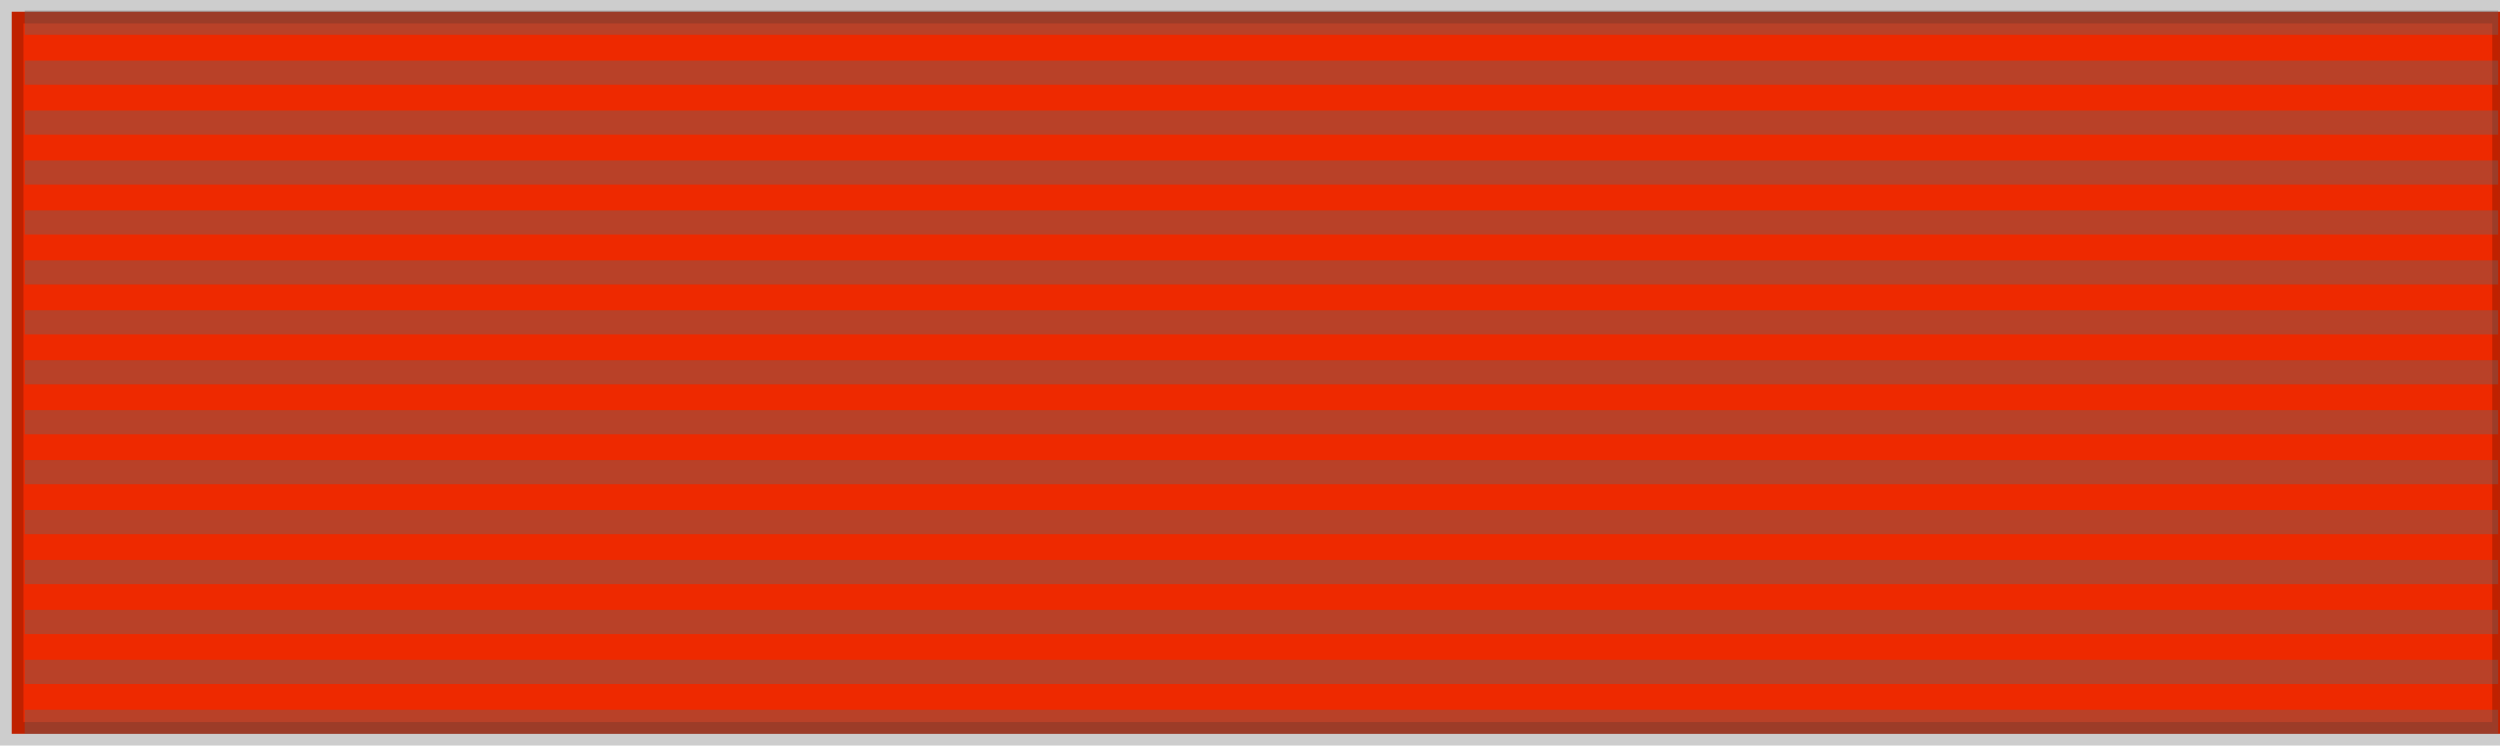
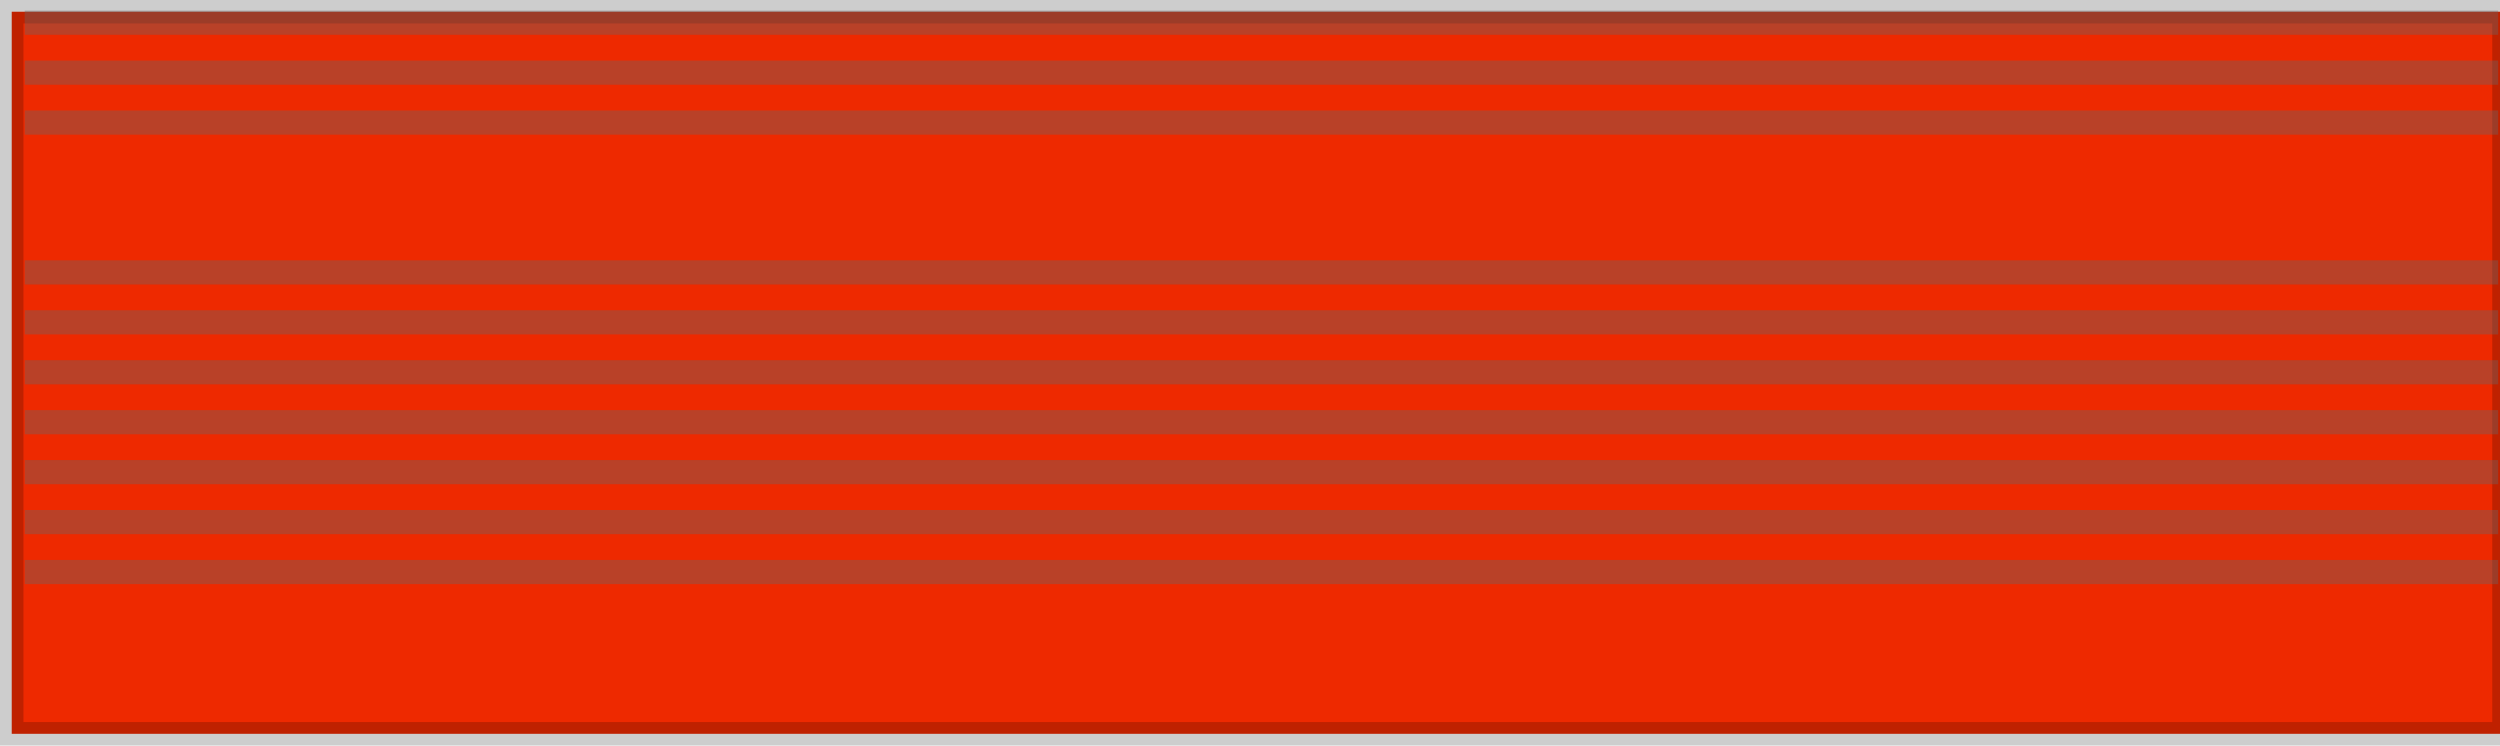
<svg xmlns="http://www.w3.org/2000/svg" xmlns:ns1="http://sodipodi.sourceforge.net/DTD/sodipodi-0.dtd" xmlns:ns2="http://www.inkscape.org/namespaces/inkscape" id="svg2" ns1:version="0.32" ns2:version="0.45.1" width="226.801" height="67.636" version="1.0" ns1:docbase="C:\Documents and Settings\Administrator\My Documents\Téléchargements\royal\SVG" ns1:docname="NIC_Order_of_Miguel_Larreynaga_BAR.svg" ns2:export-filename="D:\olek\Pulpit\svg\inne niż herby\bar\ribbons\kkk.png" ns2:export-xdpi="87.080002" ns2:export-ydpi="87.080002" ns2:output_extension="org.inkscape.output.svg.inkscape">
  <defs id="defs5">
    <ns2:perspective ns1:type="inkscape:persp3d" ns2:vp_x="0 : 30 : 1" ns2:vp_y="0 : 1000 : 0" ns2:vp_z="218 : 30 : 1" ns2:persp3d-origin="109 : 20 : 1" id="perspective61" />
    <linearGradient id="linearGradient3114">
      <stop style="stop-color:#ffffff;stop-opacity:1;" offset="0" id="stop3116" />
      <stop id="stop3135" offset="0.615" style="stop-color:#ffffff;stop-opacity:1;" />
      <stop id="stop3133" offset="1" style="stop-color:#c8c8c8;stop-opacity:1;" />
    </linearGradient>
    <linearGradient id="linearGradient2631">
      <stop id="stop2633" offset="0" style="stop-color:#ffffff;stop-opacity:1;" />
      <stop style="stop-color:#ffffff;stop-opacity:1;" offset="0.615" id="stop2635" />
      <stop style="stop-color:#c8c8c8;stop-opacity:1;" offset="1" id="stop2637" />
    </linearGradient>
    <ns2:perspective id="perspective2628" ns2:persp3d-origin="109 : 20 : 1" ns2:vp_z="218 : 30 : 1" ns2:vp_y="0 : 1000 : 0" ns2:vp_x="0 : 30 : 1" ns1:type="inkscape:persp3d" />
    <ns2:perspective ns1:type="inkscape:persp3d" ns2:vp_x="0 : 30 : 1" ns2:vp_y="0 : 1000 : 0" ns2:vp_z="218 : 30 : 1" ns2:persp3d-origin="109 : 20 : 1" id="perspective3396" />
    <linearGradient id="linearGradient3388">
      <stop style="stop-color:#ffffff;stop-opacity:1;" offset="0" id="stop3390" />
      <stop id="stop3392" offset="0.615" style="stop-color:#ffffff;stop-opacity:1;" />
      <stop id="stop3394" offset="1" style="stop-color:#c8c8c8;stop-opacity:1;" />
    </linearGradient>
    <linearGradient id="linearGradient3380">
      <stop id="stop3382" offset="0" style="stop-color:#ffffff;stop-opacity:1;" />
      <stop style="stop-color:#ffffff;stop-opacity:1;" offset="0.615" id="stop3384" />
      <stop style="stop-color:#c8c8c8;stop-opacity:1;" offset="1" id="stop3386" />
    </linearGradient>
    <ns2:perspective id="perspective3378" ns2:persp3d-origin="109 : 20 : 1" ns2:vp_z="218 : 30 : 1" ns2:vp_y="0 : 1000 : 0" ns2:vp_x="0 : 30 : 1" ns1:type="inkscape:persp3d" />
  </defs>
  <ns1:namedview ns2:window-height="712" ns2:window-width="933" ns2:pageshadow="2" ns2:pageopacity="0.0" borderopacity="1.0" bordercolor="#666666" pagecolor="#ffffff" id="base" borderlayer="top" ns2:zoom="2.8031728" ns2:cx="118.14261" ns2:cy="3.6538597" ns2:window-x="88" ns2:window-y="29" ns2:current-layer="layer1" showguides="true" ns2:guide-bbox="true" showgrid="false" />
  <g ns2:groupmode="layer" id="layer3" ns2:label="d" style="display:inline" transform="translate(2.427,6.636)">
    <rect style="opacity:1;color:#000000;fill:#ee2900;fill-opacity:1;fill-rule:evenodd;stroke:#000000;stroke-width:2.128;stroke-linecap:butt;stroke-linejoin:miter;marker:none;marker-start:none;marker-mid:none;marker-end:none;stroke-miterlimit:4;stroke-dasharray:none;stroke-dashoffset:0;stroke-opacity:0.196;visibility:visible;display:inline;overflow:visible" id="rect3997" width="226.099" height="65.508" x="-1.363" y="-5.572" />
  </g>
  <g ns2:groupmode="layer" id="layer1" ns2:label="napisy" style="display:inline" transform="translate(2.427,6.636)">
    <g id="g2215" transform="matrix(1.034,0,0,1.096,-0.696,-5.743)">
      <path id="path1327" d="M 0.494,1.064 L 217.506,1.064" style="fill:none;fill-opacity:0.196;fill-rule:evenodd;stroke:#666666;stroke-width:2;stroke-linecap:butt;stroke-linejoin:miter;stroke-miterlimit:4;stroke-dasharray:none;stroke-opacity:0.392" />
      <g id="g2199">
-         <path style="fill:none;fill-opacity:0.196;fill-rule:evenodd;stroke:#666666;stroke-width:2;stroke-linecap:butt;stroke-linejoin:miter;stroke-miterlimit:4;stroke-dasharray:none;stroke-opacity:0.392" d="M 0.494,58.936 L 217.506,58.936" id="path1329" />
        <path style="fill:none;fill-opacity:0.196;fill-rule:evenodd;stroke:#666666;stroke-width:2;stroke-linecap:butt;stroke-linejoin:miter;stroke-miterlimit:4;stroke-dasharray:none;stroke-opacity:0.392" d="M 0.494,5.198 L 217.506,5.198" id="path1331" />
        <path style="fill:none;fill-opacity:0.196;fill-rule:evenodd;stroke:#666666;stroke-width:2;stroke-linecap:butt;stroke-linejoin:miter;stroke-miterlimit:4;stroke-dasharray:none;stroke-opacity:0.392" d="M 0.494,9.331 L 217.506,9.331" id="path1333" />
-         <path style="fill:none;fill-opacity:0.196;fill-rule:evenodd;stroke:#666666;stroke-width:2;stroke-linecap:butt;stroke-linejoin:miter;stroke-miterlimit:4;stroke-dasharray:none;stroke-opacity:0.392" d="M 0.494,13.465 L 217.506,13.465" id="path1335" />
-         <path style="fill:none;fill-opacity:0.196;fill-rule:evenodd;stroke:#666666;stroke-width:2;stroke-linecap:butt;stroke-linejoin:miter;stroke-miterlimit:4;stroke-dasharray:none;stroke-opacity:0.392" d="M 0.494,17.599 L 217.506,17.599" id="path1337" />
        <path style="fill:none;fill-opacity:0.196;fill-rule:evenodd;stroke:#666666;stroke-width:2;stroke-linecap:butt;stroke-linejoin:miter;stroke-miterlimit:4;stroke-dasharray:none;stroke-opacity:0.392" d="M 0.494,21.733 L 217.506,21.733" id="path1339" />
        <path style="fill:none;fill-opacity:0.196;fill-rule:evenodd;stroke:#666666;stroke-width:2;stroke-linecap:butt;stroke-linejoin:miter;stroke-miterlimit:4;stroke-dasharray:none;stroke-opacity:0.392" d="M 0.494,25.866 L 217.506,25.866" id="path1341" />
        <path style="fill:none;fill-opacity:0.196;fill-rule:evenodd;stroke:#666666;stroke-width:2;stroke-linecap:butt;stroke-linejoin:miter;stroke-miterlimit:4;stroke-dasharray:none;stroke-opacity:0.392" d="M 0.494,30 L 217.506,30" id="path1343" />
        <path style="fill:none;fill-opacity:0.196;fill-rule:evenodd;stroke:#666666;stroke-width:2;stroke-linecap:butt;stroke-linejoin:miter;stroke-miterlimit:4;stroke-dasharray:none;stroke-opacity:0.392" d="M 0.494,34.134 L 217.506,34.134" id="path1345" />
        <path style="fill:none;fill-opacity:0.196;fill-rule:evenodd;stroke:#666666;stroke-width:2;stroke-linecap:butt;stroke-linejoin:miter;stroke-miterlimit:4;stroke-dasharray:none;stroke-opacity:0.392" d="M 0.494,38.267 L 217.506,38.267" id="path1347" />
        <path style="fill:#cccccc;fill-opacity:0.196;fill-rule:evenodd;stroke:#666666;stroke-width:2;stroke-linecap:butt;stroke-linejoin:miter;stroke-miterlimit:4;stroke-dasharray:none;stroke-opacity:0.392" d="M 0.494,42.401 L 217.506,42.401" id="path1349" />
        <path style="fill:none;fill-opacity:0.196;fill-rule:evenodd;stroke:#666666;stroke-width:2;stroke-linecap:butt;stroke-linejoin:miter;stroke-miterlimit:4;stroke-dasharray:none;stroke-opacity:0.392" d="M 0.494,46.535 L 217.506,46.535" id="path1351" />
-         <path style="fill:none;fill-opacity:0.196;fill-rule:evenodd;stroke:#666666;stroke-width:2;stroke-linecap:butt;stroke-linejoin:miter;stroke-miterlimit:4;stroke-dasharray:none;stroke-opacity:0.392" d="M 0.494,50.669 L 217.506,50.669" id="path1353" />
-         <path style="fill:none;fill-opacity:0.196;fill-rule:evenodd;stroke:#666666;stroke-width:2;stroke-linecap:butt;stroke-linejoin:miter;stroke-miterlimit:4;stroke-dasharray:none;stroke-opacity:0.392" d="M 0.494,54.802 L 217.506,54.802" id="path1355" />
      </g>
    </g>
  </g>
  <g ns2:groupmode="layer" id="layer4" ns2:label="f" style="display:inline" transform="translate(2.427,6.636)" />
</svg>